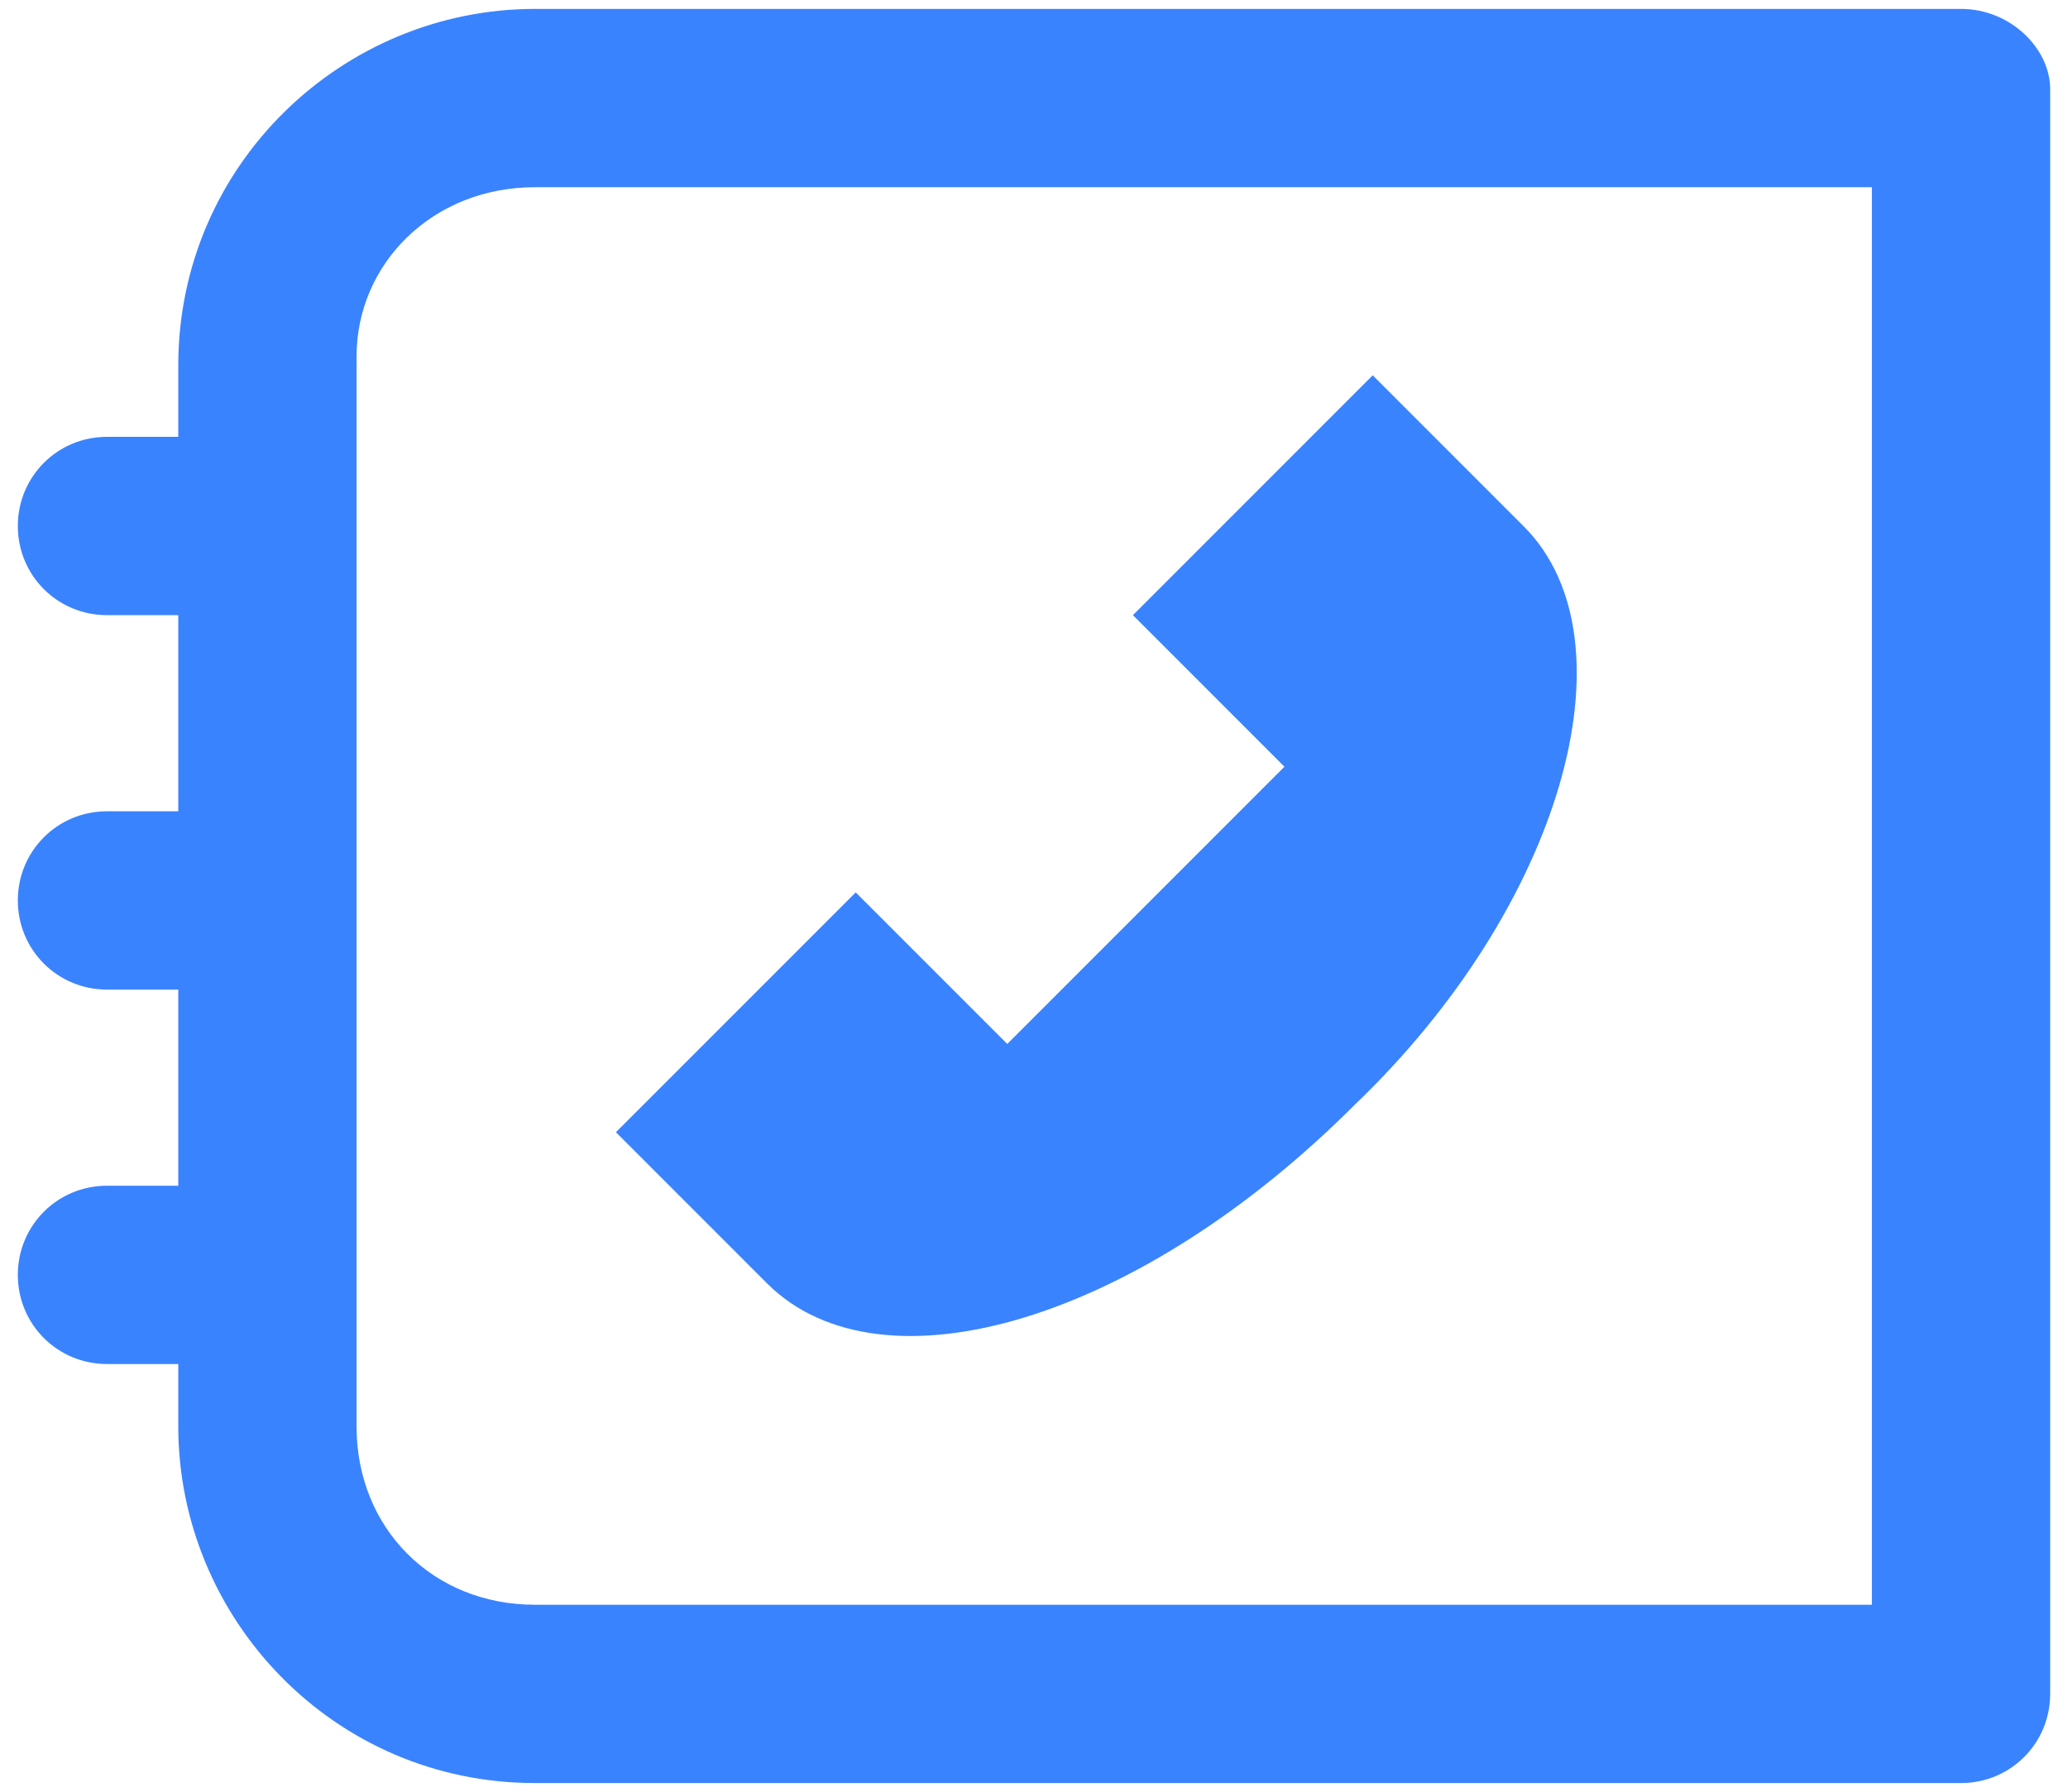
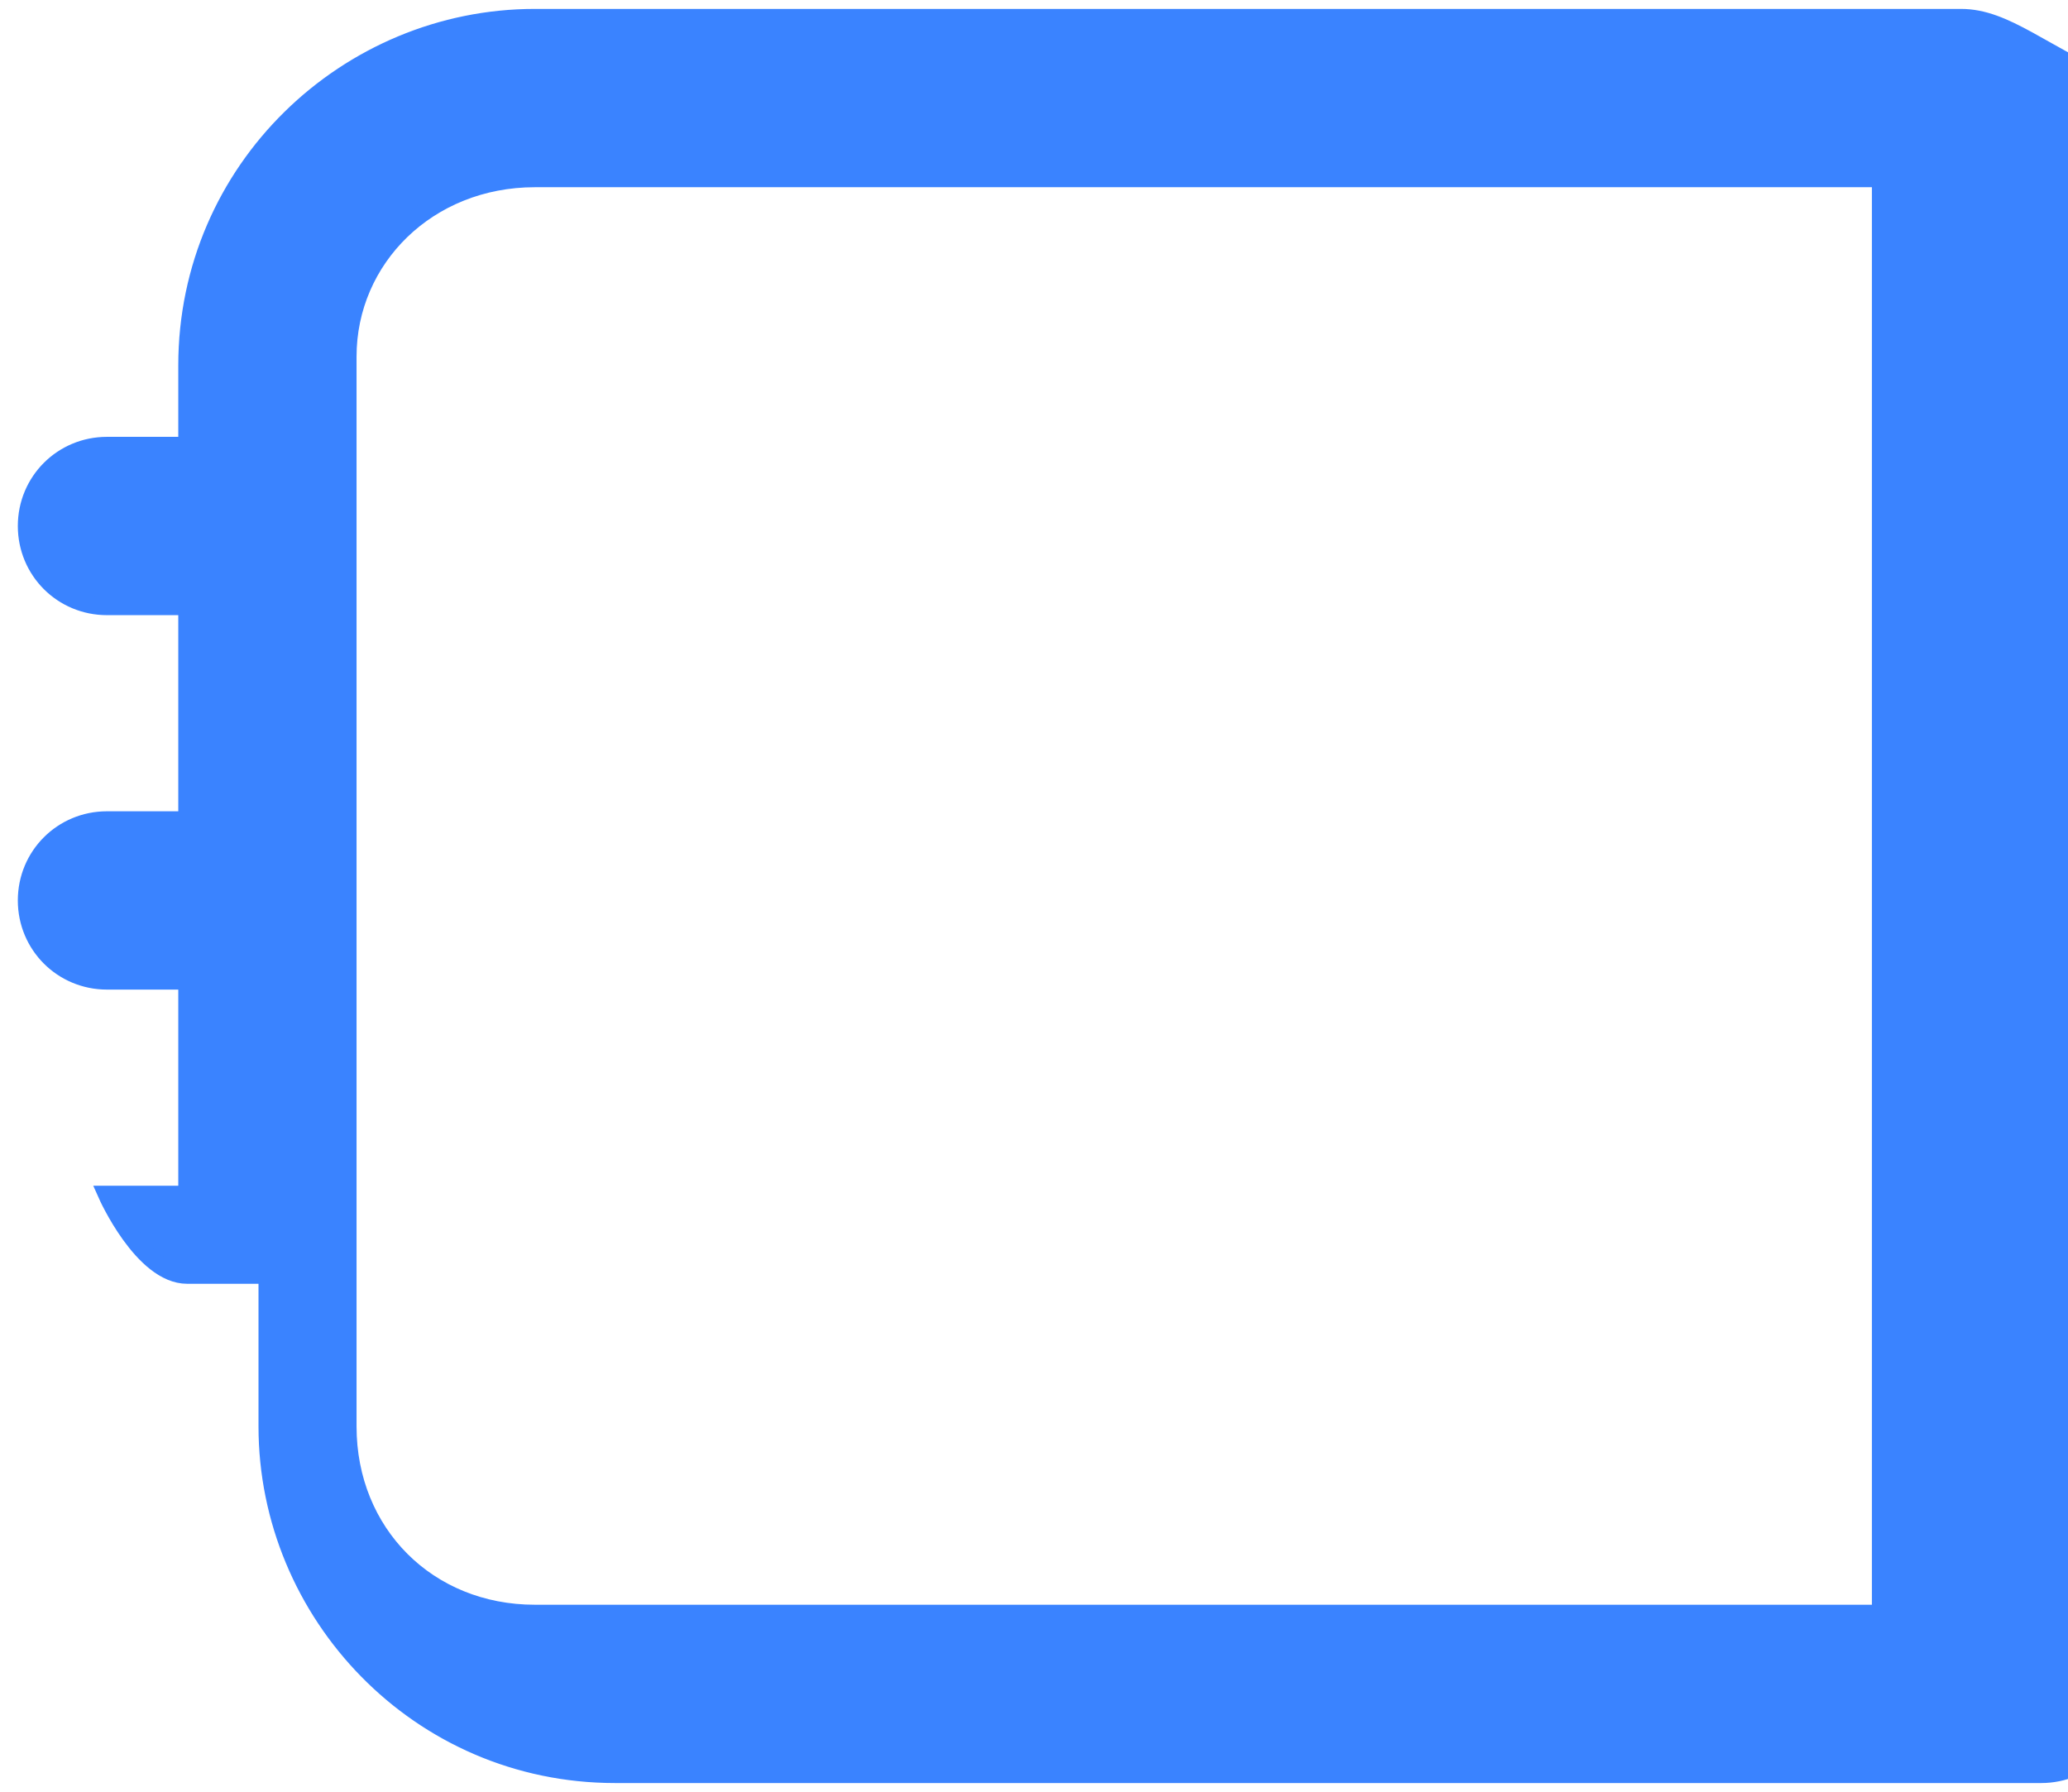
<svg xmlns="http://www.w3.org/2000/svg" version="1.1" id="Layer_1" x="0px" y="0px" viewBox="0 0 23.2 20.1" style="enable-background:new 0 0 23.2 20.1;" xml:space="preserve">
  <style type="text/css">
	.st0{fill:#3A83FF;}
	.st1{fill:#3A83FF;stroke:#3A83FF;stroke-width:0.2;stroke-miterlimit:10;}
	.st2{fill:#3A83FF;stroke:#3A83FF;stroke-width:0.269;stroke-miterlimit:10;}
</style>
  <path class="st0" d="M39.8-30.4h-16c-1.3,0-2.3,1-2.3,2.3v1.4h-1.6v1.5h1.5v3.9h-1.5v1.5h1.5v3.9h-1.5v1.5h1.5v1.3  c0,1.3,1,2.3,2.3,2.3h16c1.3,0,2.3-1,2.3-2.3v-15C42.1-29.4,41-30.4,39.8-30.4z M40.5-13c0,0.4-0.3,0.8-0.8,0.8h-16  c-0.4,0-0.8-0.3-0.8-0.8v-1.3h0.5l0,0l0,0c0.4,0,0.8-0.3,0.8-0.8c0-0.4-0.3-0.8-0.8-0.8l0,0l0,0H23v-3.9h0.4l0,0l0,0  c0.4,0,0.8-0.3,0.8-0.8c0-0.4-0.3-0.8-0.8-0.8l0,0l0,0H23v-3.7h0.4l0,0l0,0c0.4,0,0.8-0.3,0.8-0.8s-0.4-0.8-0.8-0.8l0,0l0,0H23v-1.4  c0-0.4,0.3-0.8,0.8-0.8h16c0.4,0,0.8,0.3,0.8,0.8L40.5-13L40.5-13z M34.2-20.8c0.4-0.5,0.6-1.1,0.6-1.7c0-1.5-1.2-2.7-2.7-2.7  s-2.8,1.2-2.8,2.7c0,0.7,0.2,1.3,0.6,1.8c-1.4,0.8-2.5,2.3-2.5,4.1h1.5c0-1.7,1.4-3.1,3.1-3.1c1.7,0,3.1,1.4,3.1,3.1h1.5  C36.8-18.4,35.7-20,34.2-20.8z M32.1-23.7c0.7,0,1.2,0.5,1.2,1.2s-0.5,1.2-1.2,1.2s-1.2-0.5-1.2-1.2C30.9-23.2,31.4-23.7,32.1-23.7z  " />
  <g>
-     <path class="st1" d="M-6.2-24.3h-17.5c-0.3,0-0.6,0.3-0.6,0.6v4.1h-0.6c-0.3,0-0.6,0.3-0.6,0.6c0,0.3,0.3,0.6,0.6,0.6h0.6v3.5h-0.6   c-0.3,0-0.6,0.3-0.6,0.6s0.3,0.6,0.6,0.6h0.6v3.5h-0.6c-0.3,0-0.6,0.3-0.6,0.6c0,0.3,0.3,0.6,0.6,0.6h0.6V-5c0,0.3,0.3,0.6,0.6,0.6   h17.5c0.3,0,0.6-0.3,0.6-0.6v-18.7C-5.6-24-5.9-24.3-6.2-24.3z M-6.8-5.6h-16.3v-3.5h0.6c0.3,0,0.6-0.3,0.6-0.6   c0-0.3-0.3-0.6-0.6-0.6h-0.6v-3.5h0.6c0.3,0,0.6-0.3,0.6-0.6s-0.3-0.6-0.6-0.6h-0.6v-3.5h0.6c0.3,0,0.6-0.3,0.6-0.6   c0-0.3-0.3-0.6-0.6-0.6h-0.6v-3.5h16.3V-5.6z" />
    <path class="st0" d="M-12-16.3c0.5-0.6,0.8-1.3,0.8-2.1c0-1.7-1.4-3.2-3.2-3.2s-3.2,1.4-3.2,3.2c0,0.8,0.3,1.6,0.8,2.1   c-1,0.7-1.7,2-1.7,3.3v1.4c0,0.5,0.4,0.9,0.9,0.9h6.3c0.5,0,0.9-0.4,0.9-0.9V-13C-10.3-14.4-10.9-15.6-12-16.3z M-15.7-18.5   c0-0.7,0.6-1.4,1.4-1.4s1.4,0.6,1.4,1.4s-0.6,1.4-1.4,1.4S-15.7-17.7-15.7-18.5z M-12.1-12.6h-4.5V-13c0-1.2,1-2.3,2.3-2.3   s2.3,1,2.3,2.3V-12.6z" />
-     <path class="st0" d="M-11.2-8.9h-6.3c-0.5,0-0.9,0.4-0.9,0.9s0.4,0.9,0.9,0.9h6.3c0.5,0,0.9-0.4,0.9-0.9S-10.7-8.9-11.2-8.9z" />
  </g>
  <g id="XMLID_16_">
-     <path id="XMLID_17_" class="st1" d="M22,0.2H6c-2.1,0-3.9,1.7-3.9,3.9V5H1.2C0.7,5,0.3,5.4,0.3,5.9s0.4,0.9,0.9,0.9h0.9v2.4H1.2   c-0.5,0-0.9,0.4-0.9,0.9s0.4,0.9,0.9,0.9h0.9v2.4H1.2c-0.5,0-0.9,0.4-0.9,0.9s0.4,0.9,0.9,0.9h0.9V16c0,2.1,1.7,3.9,3.9,3.9h16   c0.5,0,0.9-0.4,0.9-0.9v-18C22.9,0.6,22.5,0.2,22,0.2z M21.1,18.1H6c-1.2,0-2.1-0.9-2.1-2.1v-12C3.9,2.9,4.8,2,6,2h15.1V18.1z" />
-     <path id="XMLID_128_" class="st2" d="M8.7,14.3c0,0-1.6-1.6-1.6-1.6l2.5-2.5l1.7,1.7l3.3-3.3l-1.7-1.7l2.5-2.5c0,0,1.6,1.6,1.6,1.6   c1.2,1.2,0.4,4.1-1.9,6.3C12.7,14.7,9.9,15.5,8.7,14.3z" />
+     <path id="XMLID_17_" class="st1" d="M22,0.2H6c-2.1,0-3.9,1.7-3.9,3.9V5H1.2C0.7,5,0.3,5.4,0.3,5.9s0.4,0.9,0.9,0.9h0.9v2.4H1.2   c-0.5,0-0.9,0.4-0.9,0.9s0.4,0.9,0.9,0.9h0.9v2.4H1.2s0.4,0.9,0.9,0.9h0.9V16c0,2.1,1.7,3.9,3.9,3.9h16   c0.5,0,0.9-0.4,0.9-0.9v-18C22.9,0.6,22.5,0.2,22,0.2z M21.1,18.1H6c-1.2,0-2.1-0.9-2.1-2.1v-12C3.9,2.9,4.8,2,6,2h15.1V18.1z" />
  </g>
</svg>